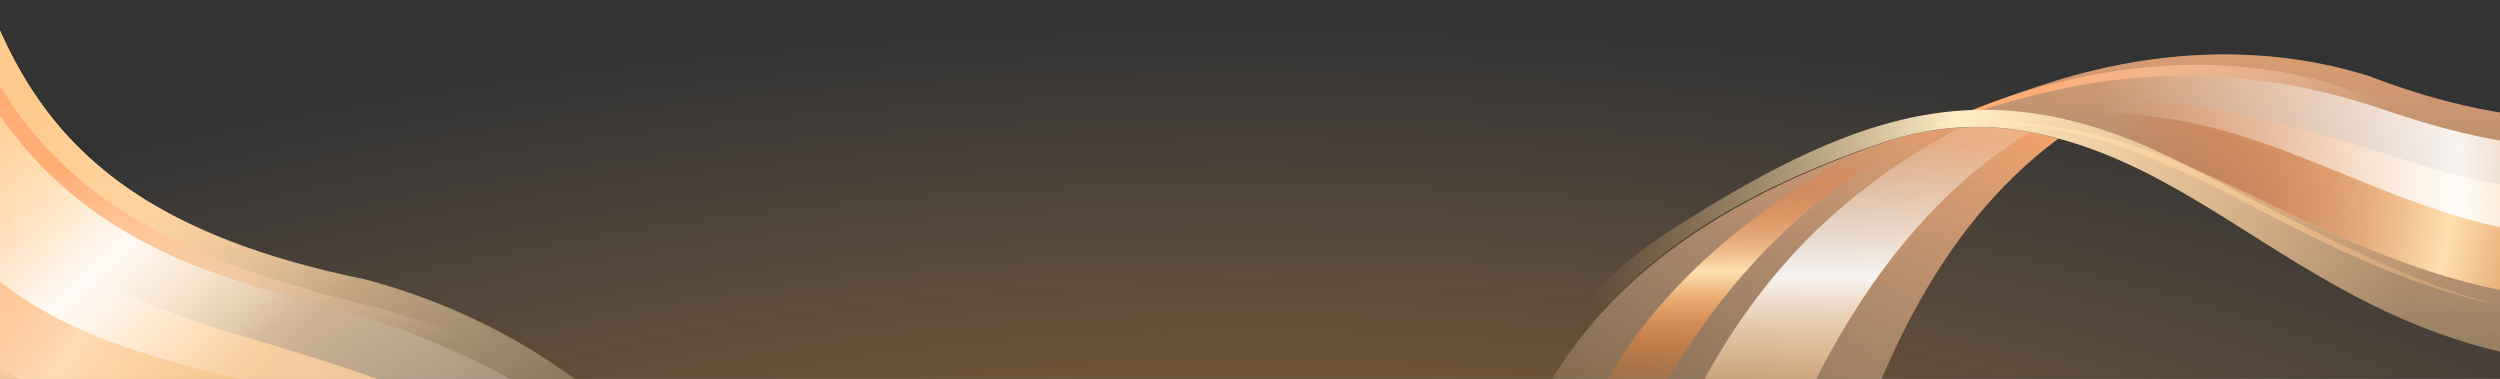
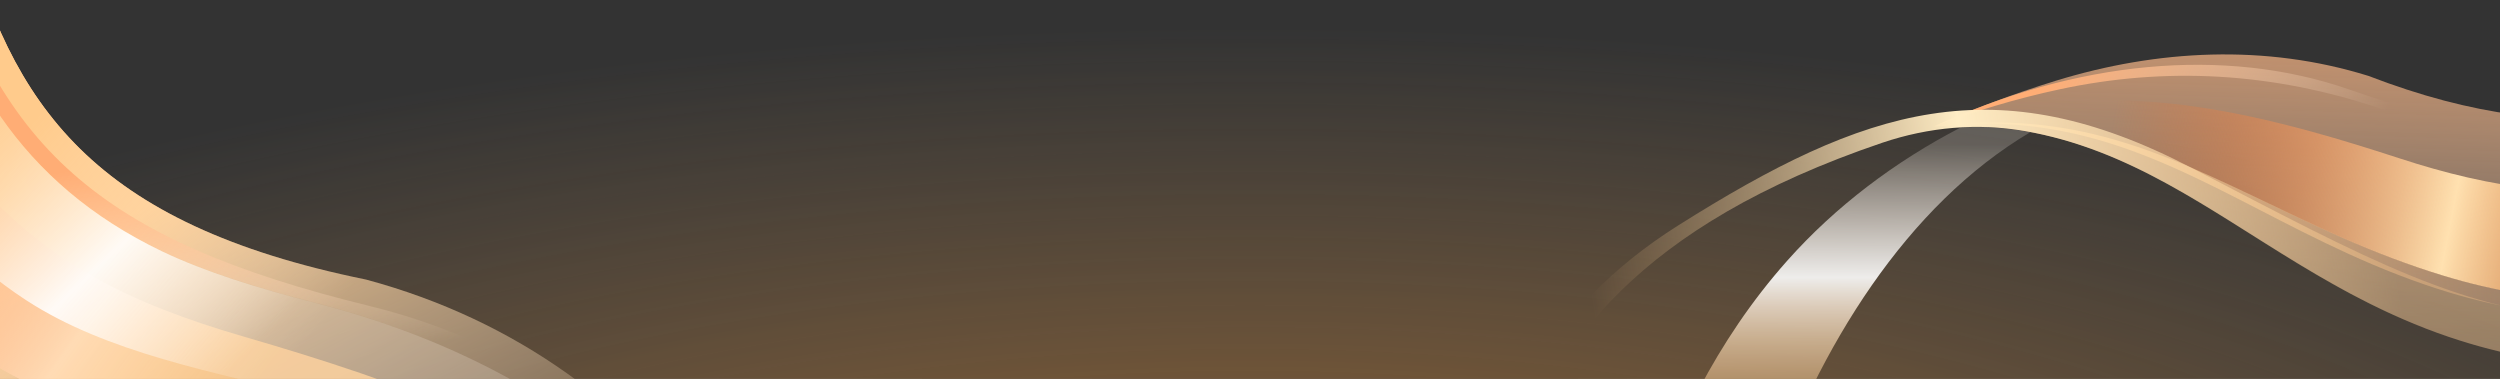
<svg xmlns="http://www.w3.org/2000/svg" xmlns:xlink="http://www.w3.org/1999/xlink" viewBox="0 0 1920 291" xml:space="preserve">
  <rect x="0" y="0" width="1920" height="291" fill="#333333" stroke="none" />
  <style>.st0{opacity:.7}.st2{clip-path:url(#SVGID_5_)}</style>
  <g class="st0" id="Layer_1">
    <defs>
      <path id="SVGID_18_" class="st0" d="M0 0h1920v291H0z" />
    </defs>
    <clipPath id="SVGID_2_">
      <use xlink:href="#SVGID_18_" style="overflow:visible" />
    </clipPath>
    <radialGradient id="SVGID_3_" cx="30.706" cy="445.553" r="949.9" gradientTransform="matrix(1.549 0 0 .514 912.436 278.256)" gradientUnits="userSpaceOnUse">
      <stop offset="0" style="stop-color:#f48b22;stop-opacity:.8" />
      <stop offset=".995" style="stop-color:#efb36c;stop-opacity:0" />
    </radialGradient>
    <ellipse cx="960" cy="507.5" rx="1467.1" ry="488.5" style="clip-path:url(#SVGID_2_);fill:url(#SVGID_3_)" />
  </g>
  <g id="Layer_3">
    <defs>
      <path id="SVGID_89_" d="M0 0h1920v291H0z" />
    </defs>
    <clipPath id="SVGID_5_">
      <use xlink:href="#SVGID_89_" style="overflow:visible" />
    </clipPath>
    <linearGradient id="SVGID_6_" gradientUnits="userSpaceOnUse" x1="1448.739" y1="10.978" x2="1269.667" y2="406.104">
      <stop offset="0" style="stop-color:#ffa466" />
      <stop offset=".995" style="stop-color:#ffecd7;stop-opacity:0" />
    </linearGradient>
-     <path style="clip-path:url(#SVGID_5_);fill:url(#SVGID_6_)" d="M1580.8 106.5c-95.5 70.9-139.5 181.6-173 287.6-21.5 68.3-43.6 118.4-99.9 207.9-20.1.2-40.2.5-60.1.7-13.7.1-27.5.3-41.1.4-7.5.1-15 .1-22.5.2 4.4-26.1 9-52.1 14.4-78-41 49.1-103.6 88.3-207.4 108.6 23.3-13.4 41-25.1 55.1-36.9 6-4.8 11.5-9.8 16.6-14.9 64.7-65.6 65.4-163.2 111.5-258.6 0-.1.1-.2.1-.3 37.3-77 104.1-152.6 258.2-208.7 6.6-2.4 13.3-4.8 20.2-7.1 9.6-2.9 19.3-5.2 29-6.8 7.9-1.3 15.9-2.2 23.9-2.7 6.5-.4 12.9-.5 19.4-.3 5.1.2 10.3.5 15.4 1.1 4.8.5 9.5 1.2 14.3 2 1.5.3 3 .5 4.6.8 7.2 1.4 14.3 3.1 21.3 5" />
    <linearGradient id="SVGID_7_" gradientUnits="userSpaceOnUse" x1="1383.055" y1="333.089" x2="1383.055" y2="99.25">
      <stop offset=".015" style="stop-color:#ffcb8c;stop-opacity:.3" />
      <stop offset=".095" style="stop-color:#ffcd91;stop-opacity:.396" />
      <stop offset=".194" style="stop-color:#ffd4a1;stop-opacity:.515" />
      <stop offset=".303" style="stop-color:#ffe0ba;stop-opacity:.647" />
      <stop offset=".419" style="stop-color:#ffefdd;stop-opacity:.786" />
      <stop offset=".513" style="stop-color:#fff;stop-opacity:.9" />
      <stop offset=".715" style="stop-color:#fffaf4;stop-opacity:.575" />
      <stop offset=".949" style="stop-color:#fff7ed;stop-opacity:.2" />
    </linearGradient>
    <path style="clip-path:url(#SVGID_5_);fill:url(#SVGID_7_)" d="M1554.9 100.7c-4.8-.8-9.5-1.5-14.3-2-5.1-.5-10.3-.9-15.4-1.1-6.4-.2-12.9-.1-19.4.3-50.4 26.1-96.2 60.7-133.1 102.2-55.6 62.5-88.1 133.4-111.3 201.2-22.5 66.6-36.5 130.4-54.8 201.7 0 0 21.4-.2 41.1-.4 1-2.4 1.9-4.8 2.9-7.1 3.1.4 6.2.8 9.2 1.2 49.3-86.4 71.6-143.5 96.4-214.4 40.9-116.8 108.3-224.7 203.1-280.8-1.4-.3-2.9-.5-4.4-.8" />
    <linearGradient id="SVGID_8_" gradientUnits="userSpaceOnUse" x1="1243.975" y1="112.812" x2="1243.975" y2="309.57">
      <stop offset="0" style="stop-color:#f56720;stop-opacity:0" />
      <stop offset=".063" style="stop-color:#f66e28;stop-opacity:.128" />
      <stop offset=".16" style="stop-color:#f7803e;stop-opacity:.327" />
      <stop offset=".279" style="stop-color:#fa9e61;stop-opacity:.571" />
      <stop offset=".414" style="stop-color:#fdc892;stop-opacity:.848" />
      <stop offset=".488" style="stop-color:#ffe1b0" />
      <stop offset=".505" style="stop-color:#fed9a6;stop-opacity:.966" />
      <stop offset=".587" style="stop-color:#fcb97a;stop-opacity:.806" />
      <stop offset=".67" style="stop-color:#fa9e55;stop-opacity:.644" />
      <stop offset=".753" style="stop-color:#f88a39;stop-opacity:.482" />
      <stop offset=".835" style="stop-color:#f77b25;stop-opacity:.321" />
      <stop offset=".918" style="stop-color:#f67219;stop-opacity:.16" />
      <stop offset="1" style="stop-color:#f66f15;stop-opacity:0" />
    </linearGradient>
-     <path style="clip-path:url(#SVGID_5_);fill:url(#SVGID_8_)" d="M1481.9 100.6c-106.9 52.7-182.6 139.6-233.3 255.3-49.3 112.6-68.7 223.2-242.6 269.3 18.2-10.9 32.3-21 42.8-29.4 106.6-70 117.8-177.6 183.7-300.4 35.3-65.7 105.3-132.5 200.1-181 .5-.2 1-.5 1.4-.7 3.8-1.3 7.6-2.7 11.5-4 2.4-.8 4.8-1.6 7.2-2.3 9.8-2.9 19.5-5.2 29.2-6.8" />
    <g class="st2">
      <linearGradient id="SVGID_9_" gradientUnits="userSpaceOnUse" x1="4936.645" y1="306.006" x2="4936.679" y2="305.822" gradientTransform="matrix(-.989 .151 -.148 -.967 6757.487 -385.98)">
        <stop offset=".14" style="stop-color:#f66f15" />
        <stop offset="1" style="stop-color:#f56720" />
      </linearGradient>
      <path d="M1832.7 63.5c-.3-.1-.6-.2-.9-.2.3 0 .6.1.9.2" style="fill:url(#SVGID_9_)" />
      <linearGradient id="SVGID_10_" gradientUnits="userSpaceOnUse" x1="4937.482" y1="306.328" x2="4937.494" y2="306.265" gradientTransform="matrix(-.989 .151 -.148 -.967 6757.487 -385.98)">
        <stop offset=".14" style="stop-color:#f66f15" />
        <stop offset="1" style="stop-color:#f56720" />
      </linearGradient>
      <path d="M1831.5 63.2c-.1 0-.2-.1-.3-.1.1 0 .2.1.3.1" style="fill:url(#SVGID_10_)" />
      <linearGradient id="SVGID_11_" gradientUnits="userSpaceOnUse" x1="5265.479" y1="79.588" x2="5164.609" y2="148.451" gradientTransform="matrix(-.989 .151 -.148 -.967 6757.487 -385.98)">
        <stop offset="0" style="stop-color:#f66f15" />
        <stop offset=".092" style="stop-color:#f67017;stop-opacity:.936" />
        <stop offset=".136" style="stop-color:#f6751f;stop-opacity:.905" />
        <stop offset=".17" style="stop-color:#f77d2c;stop-opacity:.881" />
        <stop offset=".198" style="stop-color:#f8883e;stop-opacity:.861" />
        <stop offset=".224" style="stop-color:#f99756;stop-opacity:.844" />
        <stop offset=".247" style="stop-color:#faa974;stop-opacity:.827" />
        <stop offset=".268" style="stop-color:#fbbf97;stop-opacity:.812" />
        <stop offset=".288" style="stop-color:#fdd8c0;stop-opacity:.798" />
        <stop offset=".306" style="stop-color:#fef4ed;stop-opacity:.786" />
        <stop offset=".313" style="stop-color:#fff;stop-opacity:.781" />
        <stop offset=".378" style="stop-color:#fffbf6;stop-opacity:.685" />
        <stop offset=".489" style="stop-color:#fff8ef;stop-opacity:.52" />
        <stop offset=".772" style="stop-color:#fff7ed;stop-opacity:.1" />
      </linearGradient>
      <path d="M1834.5 64c-.3-.1-.7-.2-1-.2.3 0 .7.1 1 .2" style="fill:url(#SVGID_11_)" />
      <linearGradient id="SVGID_12_" gradientUnits="userSpaceOnUse" x1="4705.735" y1="557.414" x2="4837.186" y2="78.553" gradientTransform="matrix(-.989 .151 -.148 -.967 6757.487 -385.98)">
        <stop offset="0" style="stop-color:#f56720" />
        <stop offset="1" style="stop-color:#f2a56b;stop-opacity:0" />
      </linearGradient>
-       <path d="M1485.4 97.1c28.4-12.7 59.4-24.6 93.5-35.1 77.9-23.9 160.7-28.4 240.1-3.7 159.9 61.6 274.4 32.2 412.6-44.4l247.6 128.7c-127.2 79.7-325.3 138.3-448 139.4-266.9 2.6-333.8-198.5-545.8-184.9" style="fill:url(#SVGID_12_)" />
      <linearGradient id="SVGID_13_" gradientUnits="userSpaceOnUse" x1="-4080.127" y1="432.947" x2="-4165.141" y2="-14.794" gradientTransform="matrix(.989 -.151 -.148 -.967 6087.929 -283.755)">
        <stop offset="0" style="stop-color:#ffa466" />
        <stop offset=".995" style="stop-color:#ffecd7;stop-opacity:0" />
      </linearGradient>
      <path d="M1485.4 97.1c28.4-12.7 59.4-24.6 93.5-35.1 77.9-23.9 160.7-28.4 240.1-3.7 159.9 61.6 274.4 32.2 412.6-44.4l247.6 128.7c-127.2 79.7-325.3 138.3-448 139.4-266.9 2.6-333.8-198.5-545.8-184.9" style="fill:url(#SVGID_13_)" />
      <linearGradient id="SVGID_14_" gradientUnits="userSpaceOnUse" x1="1274.253" y1="176.447" x2="1464.12" y2="4.605" gradientTransform="scale(-1 1)rotate(21.068 48.84 -8279.162)">
        <stop offset=".005" style="stop-color:#ffecd7;stop-opacity:0" />
        <stop offset="1" style="stop-color:#ffad75" />
      </linearGradient>
      <path d="M1485.4 97.1c108-50 222.3-62 319-28.3 162 56.6 275.3 48.4 448.1-45.9l8.5 6.3c-111.4 62.9-217.7 96.7-333.3 79.9-32.6-4.7-65.1-14.1-99.2-25.6-83.6-28.3-165.9-32.2-246.3-15-34.2 7.3-66.2 17.1-96.8 28.6" style="fill:url(#SVGID_14_)" />
      <linearGradient id="SVGID_15_" gradientUnits="userSpaceOnUse" x1="1472.054" y1="91.61" x2="1004.168" y2="385.479" gradientTransform="scale(-1 1)rotate(21.068 48.84 -8279.162)">
        <stop offset="0" style="stop-color:#f56720;stop-opacity:0" />
        <stop offset=".063" style="stop-color:#f66e28;stop-opacity:.128" />
        <stop offset=".16" style="stop-color:#f7803e;stop-opacity:.327" />
        <stop offset=".279" style="stop-color:#fa9e61;stop-opacity:.571" />
        <stop offset=".414" style="stop-color:#fdc892;stop-opacity:.848" />
        <stop offset=".488" style="stop-color:#ffe1b0" />
        <stop offset=".505" style="stop-color:#fed9a6;stop-opacity:.966" />
        <stop offset=".587" style="stop-color:#fcb97a;stop-opacity:.806" />
        <stop offset=".67" style="stop-color:#fa9e55;stop-opacity:.644" />
        <stop offset=".753" style="stop-color:#f88a39;stop-opacity:.482" />
        <stop offset=".835" style="stop-color:#f77b25;stop-opacity:.321" />
        <stop offset=".918" style="stop-color:#f67219;stop-opacity:.16" />
        <stop offset="1" style="stop-color:#f66f15;stop-opacity:0" />
      </linearGradient>
      <path d="M1485.4 97.1c33.7-9.7 67.2-16.1 101.8-18.8 84.3-6.7 164.6 13.6 255.6 43.3 35.1 11.5 70 20 106.6 23.8 117.2 12.2 242-26.4 356.6-92.7l108.6 56.5C2292.1 184 2121.7 235 2001 231.7c-46.2-1.2-86.8-8.5-124.3-19.9-109-33.1-184.5-91-277.9-110.6-35.3-7.5-72.3-9.5-113.4-4.1" style="fill:url(#SVGID_15_)" />
      <linearGradient id="SVGID_16_" gradientUnits="userSpaceOnUse" x1="1070.31" y1="310.63" x2="1530.792" y2="168.78" gradientTransform="scale(-1 1)rotate(21.068 48.84 -8279.162)">
        <stop offset=".015" style="stop-color:#ffcb8c;stop-opacity:.3" />
        <stop offset=".088" style="stop-color:#ffd29b;stop-opacity:.411" />
        <stop offset=".228" style="stop-color:#ffe4c3;stop-opacity:.626" />
        <stop offset=".408" style="stop-color:#fff;stop-opacity:.9" />
        <stop offset=".984" style="stop-color:#fff7ed;stop-opacity:0" />
      </linearGradient>
-       <path d="M1485.4 97.1c30.5-11.5 62.5-21.3 96.8-28.6 80.4-17.2 162.7-13.3 246.3 15 34.1 11.5 66.6 20.9 99.2 25.6 115.6 16.8 221.9-17 333.3-79.9l90.8 47.2c-117.8 70-261.7 113.7-380.5 105.6-140.3-9.6-233.1-105.1-379.1-94-35.3 2.7-69.9 1.2-106.8 9.1" style="fill:url(#SVGID_16_)" />
+       <path d="M1485.4 97.1l90.8 47.2c-117.8 70-261.7 113.7-380.5 105.6-140.3-9.6-233.1-105.1-379.1-94-35.3 2.7-69.9 1.2-106.8 9.1" style="fill:url(#SVGID_16_)" />
      <linearGradient id="SVGID_17_" gradientUnits="userSpaceOnUse" x1="4658.094" y1="208.334" x2="5205.055" y2="206.379" gradientTransform="matrix(-.989 .151 -.148 -.967 6757.487 -385.98)">
        <stop offset="0" style="stop-color:#ffba8c;stop-opacity:0" />
        <stop offset="1" style="stop-color:#ffcb8c;stop-opacity:.8" />
      </linearGradient>
      <path d="M1485.4 97.1c42.1-4.8 79.6-1.5 115 7.3 94.7 23.6 169.6 86.7 281.2 120.4 37.8 11.4 79.3 18.5 126.9 19.3 121.2 2.1 298.5-50.8 422.1-126.8l-16-8.3c-122.5 74.8-292.9 125.8-413.6 122.5-46.2-1.2-86.8-8.5-124.3-19.9-109-33.1-184.5-91-277.9-110.6-35.3-7.3-72.3-9.3-113.4-3.9" style="fill:url(#SVGID_17_)" />
    </g>
    <linearGradient id="SVGID_19_" gradientUnits="userSpaceOnUse" x1="1344.337" y1="355.877" x2="1945.054" y2="233.102" gradientTransform="scale(-1 1)rotate(21.068 48.84 -8279.162)">
      <stop offset="0" style="stop-color:#ffcb8c;stop-opacity:.3" />
      <stop offset=".25" style="stop-color:#fda;stop-opacity:.644" />
      <stop offset=".51" style="stop-color:#ffedc5" />
      <stop offset="1" style="stop-color:#ffcb8c;stop-opacity:0" />
    </linearGradient>
    <path style="clip-path:url(#SVGID_5_);fill:url(#SVGID_19_)" d="M1288.9 173.1c144-90.7 242.9-122.9 394.2-44.2 266.8 138.8 312.3 173.2 747.5-11.6l48.6 25.3c-127.2 79.7-325.3 138.3-448 139.4-235.8 2.2-314.9-153.2-476.3-181.4-36.3-6.3-73.6-3-109.2 9-377 127.8-252.1 370.4-396.9 486 102.1-86.3 35.9-293.8 240.1-422.5" />
    <g class="st2">
      <linearGradient id="SVGID_20_" gradientUnits="userSpaceOnUse" x1="351.843" y1="271.064" x2="559.188" y2="670.46" gradientTransform="matrix(.951 -.075 -.069 .895 -197.666 -61.185)">
        <stop offset="0" style="stop-color:#ffcb8c" />
        <stop offset=".995" style="stop-color:#ffecd7;stop-opacity:0" />
      </linearGradient>
      <path style="fill:url(#SVGID_20_)" d="M617.8 520.5c-17.8-38.6-40.1-78.2-68.2-118.4-61.8-88.6-152.7-156.3-268.5-187.4C71.3 172 8.4 81.3-28.2-60.1l-247.4 10.5c19.6 118.1 94.7 258 171 325.3 193.8 170.8 482.7 50.7 722.4 244.8" />
      <linearGradient id="SVGID_21_" gradientUnits="userSpaceOnUse" x1="207.843" y1="246.401" x2="455.336" y2="440.948" gradientTransform="matrix(.951 -.075 -.069 .895 -197.666 -61.185)">
        <stop offset="0" style="stop-color:#ffcb8c" />
        <stop offset=".995" style="stop-color:#ffecd7;stop-opacity:0" />
      </linearGradient>
      <path d="M617.8 520.5c-17.8-38.6-40.1-78.2-68.2-118.4-61.8-88.6-152.7-156.3-268.5-187.4C71.3 172 8.4 81.3-28.2-60.1l-247.4 10.5c19.6 118.1 94.7 258 171 325.3 193.8 170.8 482.7 50.7 722.4 244.8" style="fill:url(#SVGID_21_)" />
      <linearGradient id="SVGID_22_" gradientUnits="userSpaceOnUse" x1="530.366" y1="417.165" x2="515.591" y2="221.387" gradientTransform="matrix(.951 -.075 -.069 .895 -197.666 -61.185)">
        <stop offset=".005" style="stop-color:#ffecd7;stop-opacity:0" />
        <stop offset="1" style="stop-color:#ffad75" />
      </linearGradient>
      <path d="M617.8 520.5C553.9 374.9 431.5 271 283.4 234.9 76.2 184.3-4.6 113-50.7-60.9l-11.2 2.3c27.4 112.4 77 199.3 186.4 251.5 33.3 15.9 72.8 28.1 118 39.7 120.2 31 219.3 89.6 293.1 172.9 32.8 37.2 59.7 75.6 82.2 115" style="fill:url(#SVGID_22_)" />
      <linearGradient id="SVGID_23_" gradientUnits="userSpaceOnUse" x1="203.747" y1="233.639" x2="466.611" y2="401.329" gradientTransform="matrix(.951 -.075 -.069 .895 -197.666 -61.185)">
        <stop offset="0" style="stop-color:#ffba8c;stop-opacity:.4" />
        <stop offset=".159" style="stop-color:#ffbe90;stop-opacity:.586" />
        <stop offset=".327" style="stop-color:#ffc89d;stop-opacity:.783" />
        <stop offset=".499" style="stop-color:#ffd9b2;stop-opacity:.985" />
        <stop offset=".512" style="stop-color:#ffdbb4" />
        <stop offset=".606" style="stop-color:#ffd7aa;stop-opacity:.962" />
        <stop offset=".845" style="stop-color:#ffce94;stop-opacity:.864" />
        <stop offset="1" style="stop-color:#ffcb8c;stop-opacity:.8" />
      </linearGradient>
      <path d="M617.8 520.5c-29.7-40.6-63.5-77-103.2-109.8-91.4-75.6-205.2-116.7-327.8-152.3-43.4-12.6-81.9-27.1-115.7-46.2C-29.5 155.5-85.6 57.2-111-56.6L-218.3-52C-196.8 64.6-127.9 189.7-44 253.8c34.4 26.3 71.3 45.4 111.2 59.9 127 46.2 268.7 51.3 400 108.5 53.9 23.6 104.4 54.9 150.6 98.3" style="fill:url(#SVGID_23_)" />
      <linearGradient id="SVGID_24_" gradientUnits="userSpaceOnUse" x1="1645.108" y1="7227.493" x2="2035.975" y2="7308.558" gradientTransform="matrix(.477 .698 .898 -.614 -7317.308 3334.246)">
        <stop offset=".015" style="stop-color:#ffcb8c;stop-opacity:.3" />
        <stop offset=".119" style="stop-color:#ffd29b;stop-opacity:.411" />
        <stop offset=".321" style="stop-color:#ffe4c3;stop-opacity:.626" />
        <stop offset=".579" style="stop-color:#fff;stop-opacity:.9" />
        <stop offset=".751" style="stop-color:#fffaf4;stop-opacity:.575" />
        <stop offset=".949" style="stop-color:#fff7ed;stop-opacity:.2" />
      </linearGradient>
      <path d="M617.8 520.5c-22.6-39.4-49.4-77.7-82.3-114.9-73.8-83.4-172.8-142-293.1-172.9-45.2-11.6-84.6-23.8-118-39.7C15.1 140.7-34.5 53.8-61.9-58.6l-96.2 4.1c23.6 115 85.5 224.9 178.4 285.2 123.7 80.3 322 59.1 473.8 185.1 39.9 33 86.9 62.9 123.7 104.7" style="fill:url(#SVGID_24_)" />
      <linearGradient id="SVGID_25_" gradientUnits="userSpaceOnUse" x1="1874.62" y1="7283.289" x2="2501.986" y2="7281.046" gradientTransform="matrix(.477 .698 .898 -.614 -7317.308 3334.246)">
        <stop offset="0" style="stop-color:#ffba8c;stop-opacity:0" />
        <stop offset="1" style="stop-color:#ffcb8c;stop-opacity:.8" />
      </linearGradient>
      <path d="M617.8 520.5c-48.6-43.8-101.5-74.3-157.3-96.6-136.7-54.6-281.9-55.1-409.4-102.7-39.3-14.8-76.1-34.4-110.6-61.8-81.9-65-152.4-193.9-173.4-310.8l14.6-.6C-196.8 64.6-127.9 189.7-44 253.8c34.4 26.3 71.3 45.4 111.2 59.9 127 46.2 268.7 51.3 400 108.5 53.9 23.6 104.4 54.9 150.6 98.3" style="fill:url(#SVGID_25_)" />
    </g>
  </g>
</svg>